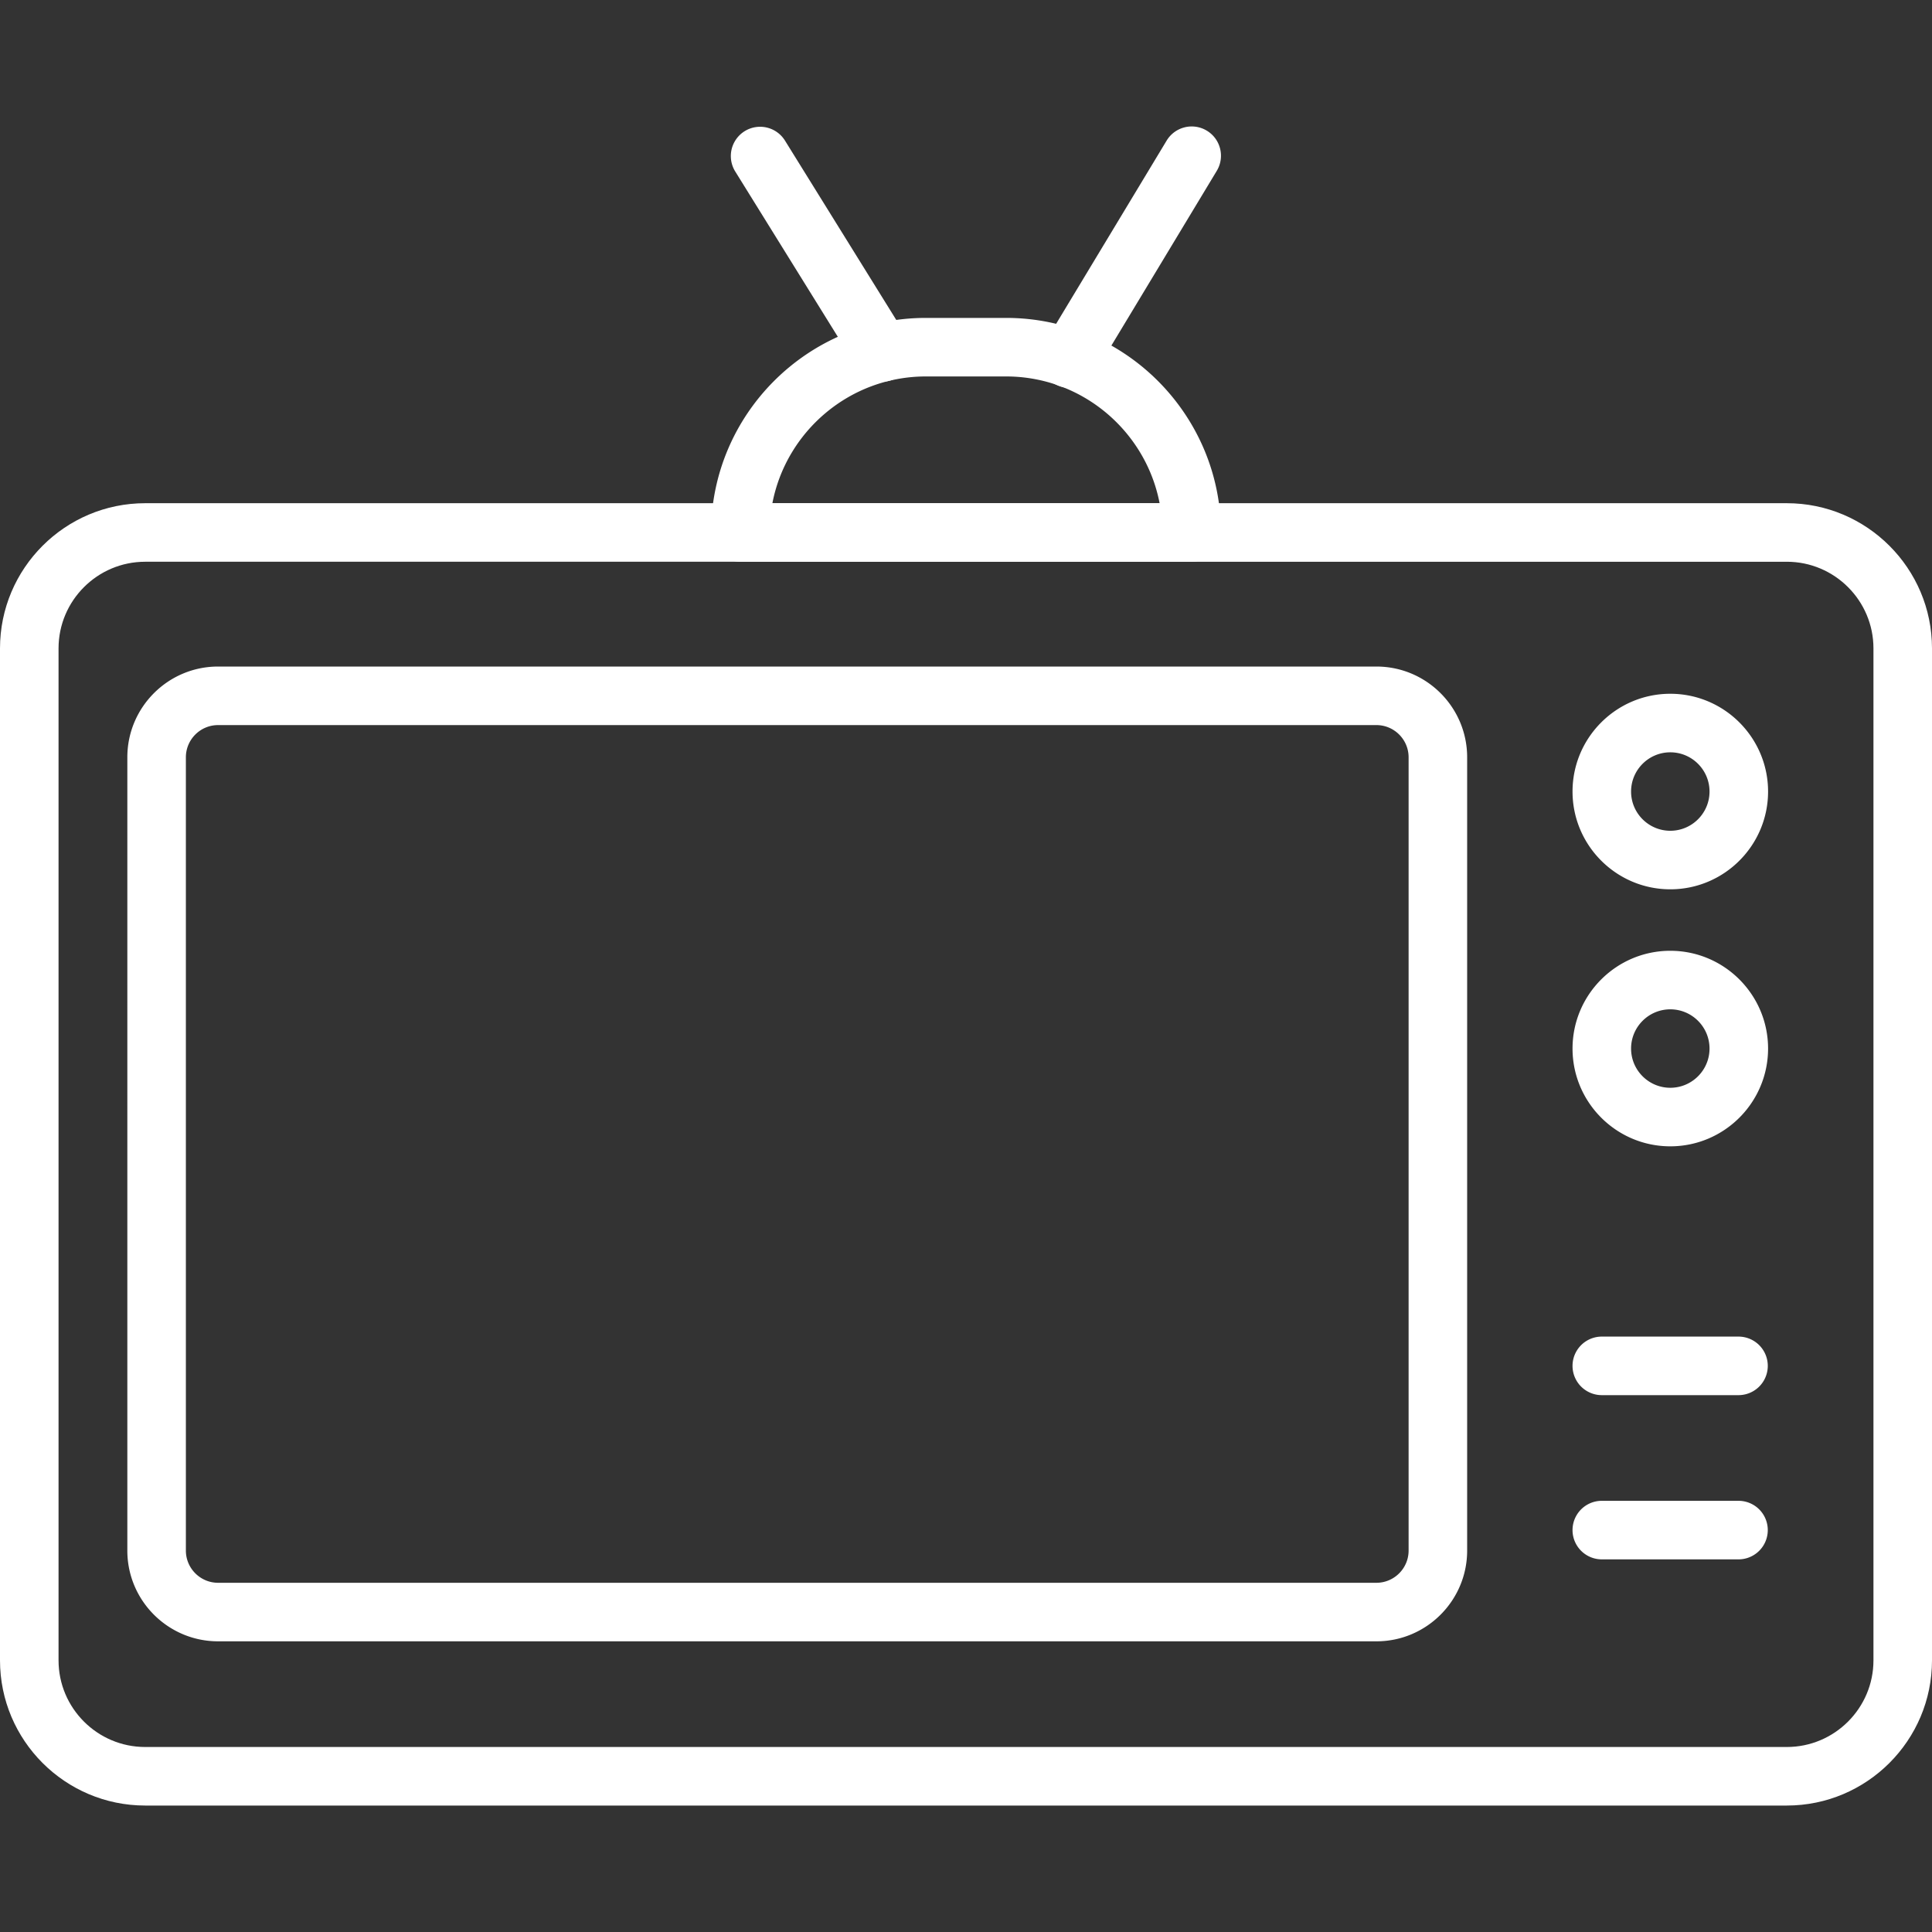
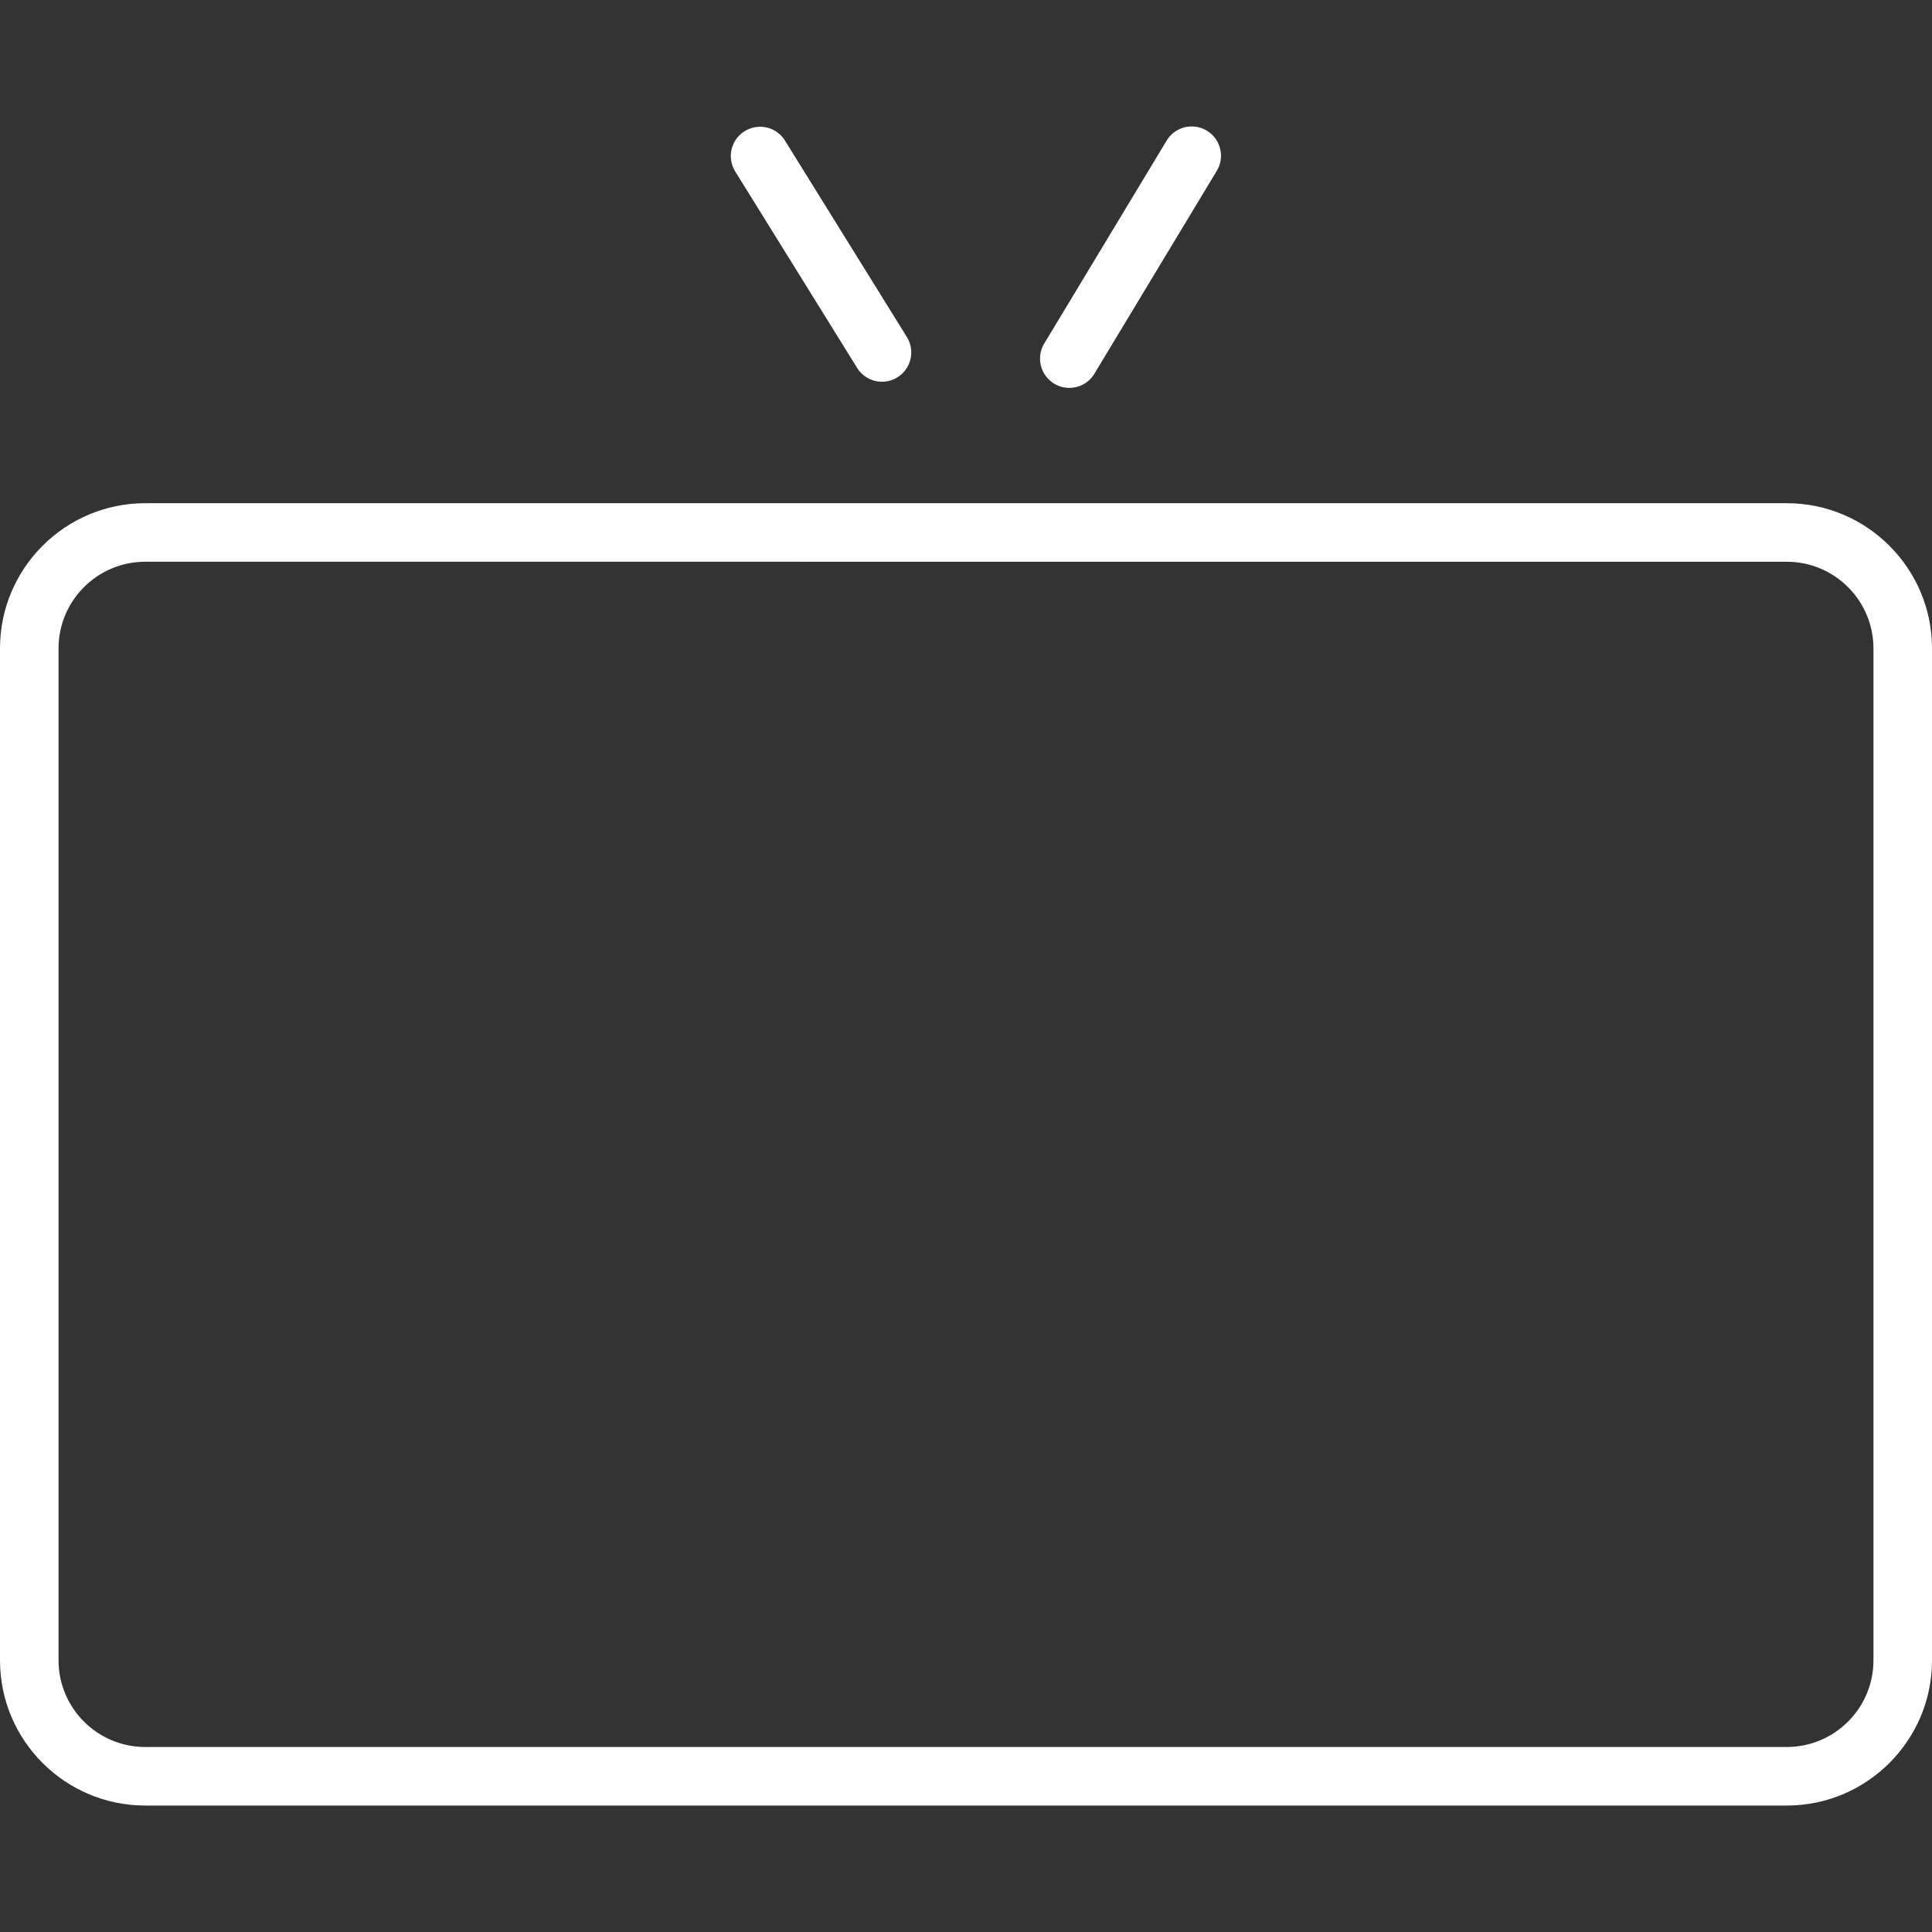
<svg xmlns="http://www.w3.org/2000/svg" version="1.1" width="55" height="55" x="0" y="0" viewBox="0 0 596.447 596.447" style="enable-background:new 0 0 512 512" xml:space="preserve" class="">
  <rect x="0" y="0" width="596.447" height="596.447" fill="#333333" stroke="none" />
  <g>
    <path d="M551.624 557.408h-506.8C20.107 557.408 0 537.3 0 512.584V200.173c0-24.716 20.107-44.824 44.824-44.824h506.8c24.716 0 44.824 20.107 44.824 44.824v312.411c-.001 24.716-20.108 44.824-44.824 44.824zm-506.8-383.985c-14.75 0-26.75 12-26.75 26.75v312.411c0 14.75 12 26.75 26.75 26.75h506.8c14.75 0 26.75-12 26.75-26.75V200.173c0-14.75-12-26.75-26.75-26.75z" fill="#ffffff" opacity="1" data-original="#000000" />
-     <path d="M424.924 506.709H67.326c-15.448 0-28.015-12.567-28.015-28.014V233.79c0-15.447 12.567-28.015 28.015-28.015h357.597c15.447 0 28.015 12.567 28.015 28.015v244.905c0 15.447-12.567 28.014-28.014 28.014zM67.326 223.85c-5.481 0-9.941 4.459-9.941 9.941v244.905c0 5.481 4.46 9.941 9.941 9.941h357.597c5.481 0 9.941-4.46 9.941-9.941V233.79c0-5.481-4.46-9.941-9.941-9.941H67.326zM515.655 274.547c-16.643 0-30.183-13.54-30.183-30.183s13.54-30.184 30.183-30.184c16.644 0 30.184 13.541 30.184 30.184s-13.54 30.183-30.184 30.183zm0-42.293c-6.676 0-12.109 5.433-12.109 12.11s5.433 12.11 12.109 12.11c6.677 0 12.11-5.432 12.11-12.11s-5.432-12.11-12.11-12.11zM515.655 353.893c-16.643 0-30.183-13.54-30.183-30.183 0-16.644 13.54-30.184 30.183-30.184 16.644 0 30.184 13.54 30.184 30.184 0 16.642-13.54 30.183-30.184 30.183zm0-42.294c-6.676 0-12.109 5.433-12.109 12.11 0 6.676 5.433 12.109 12.109 12.109 6.677 0 12.11-5.433 12.11-12.109 0-6.677-5.432-12.11-12.11-12.11zM536.712 430.708h-42.203a9.037 9.037 0 1 1 0-18.074h42.203a9.037 9.037 0 1 1 0 18.074zM536.712 481.406h-42.203a9.037 9.037 0 1 1 0-18.074h42.203a9.037 9.037 0 1 1 0 18.074zM367.9 173.423H228.548a9.036 9.036 0 0 1-9.037-9.051c.057-36.461 29.767-66.171 66.228-66.228h24.97c36.46.057 66.169 29.766 66.228 66.227a9.035 9.035 0 0 1-9.037 9.052zm-129.447-18.074h119.541c-4.281-22.223-23.88-39.094-47.313-39.131h-24.928c-23.422.037-43.02 16.909-47.3 39.131z" fill="#ffffff" opacity="1" data-original="#000000" />
    <path d="M330.117 119.744a9.002 9.002 0 0 1-4.659-1.3c-4.273-2.577-5.648-8.132-3.071-12.406l37.775-62.627a9.036 9.036 0 0 1 12.406-3.071c4.273 2.577 5.648 8.132 3.071 12.406l-37.775 62.627a9.037 9.037 0 0 1-7.747 4.371zM272.296 117.846a9.032 9.032 0 0 1-7.688-4.273l-37.685-60.729a9.038 9.038 0 0 1 15.358-9.53l37.685 60.729a9.038 9.038 0 0 1-7.67 13.803z" fill="#ffffff" opacity="1" data-original="#000000" />
  </g>
</svg>